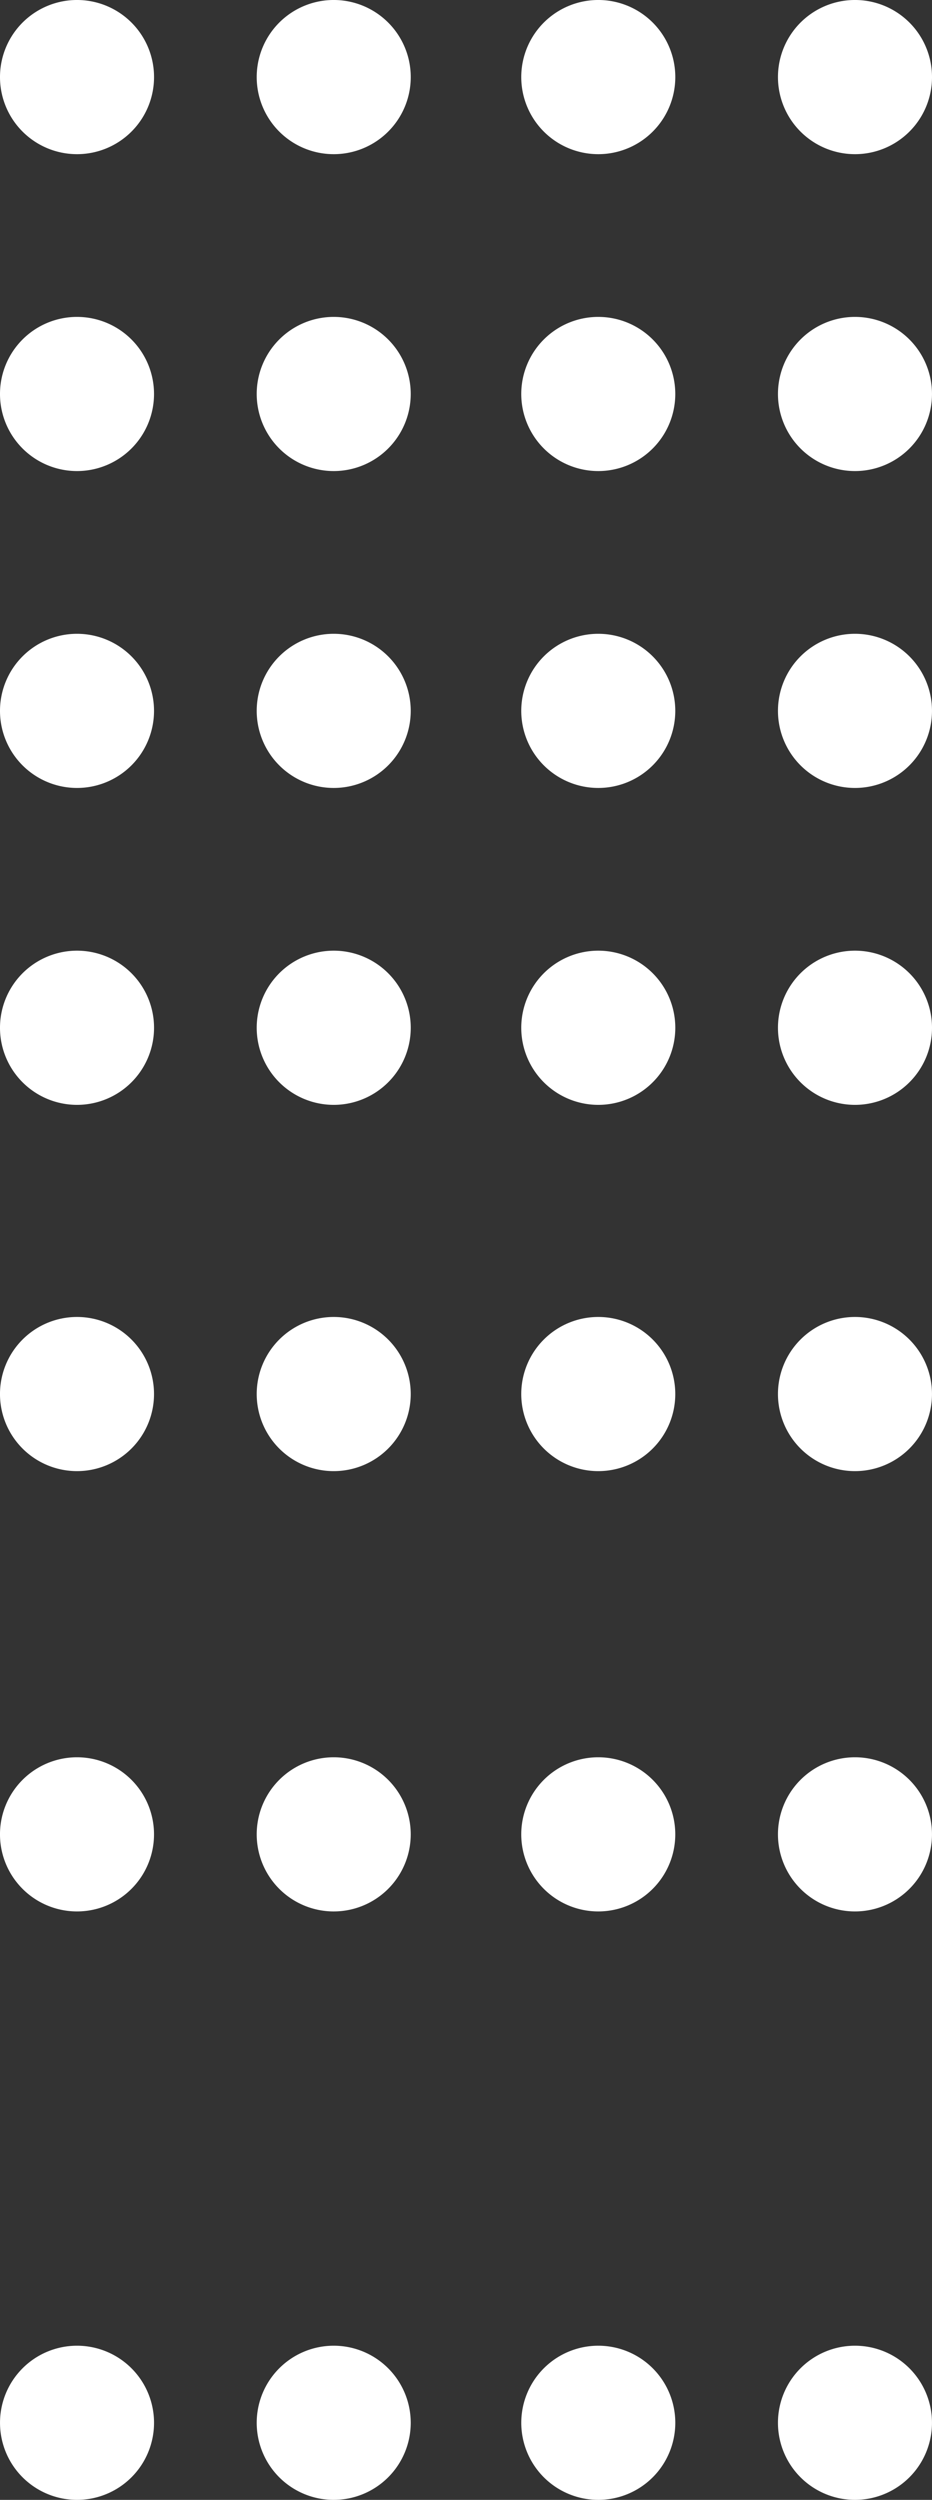
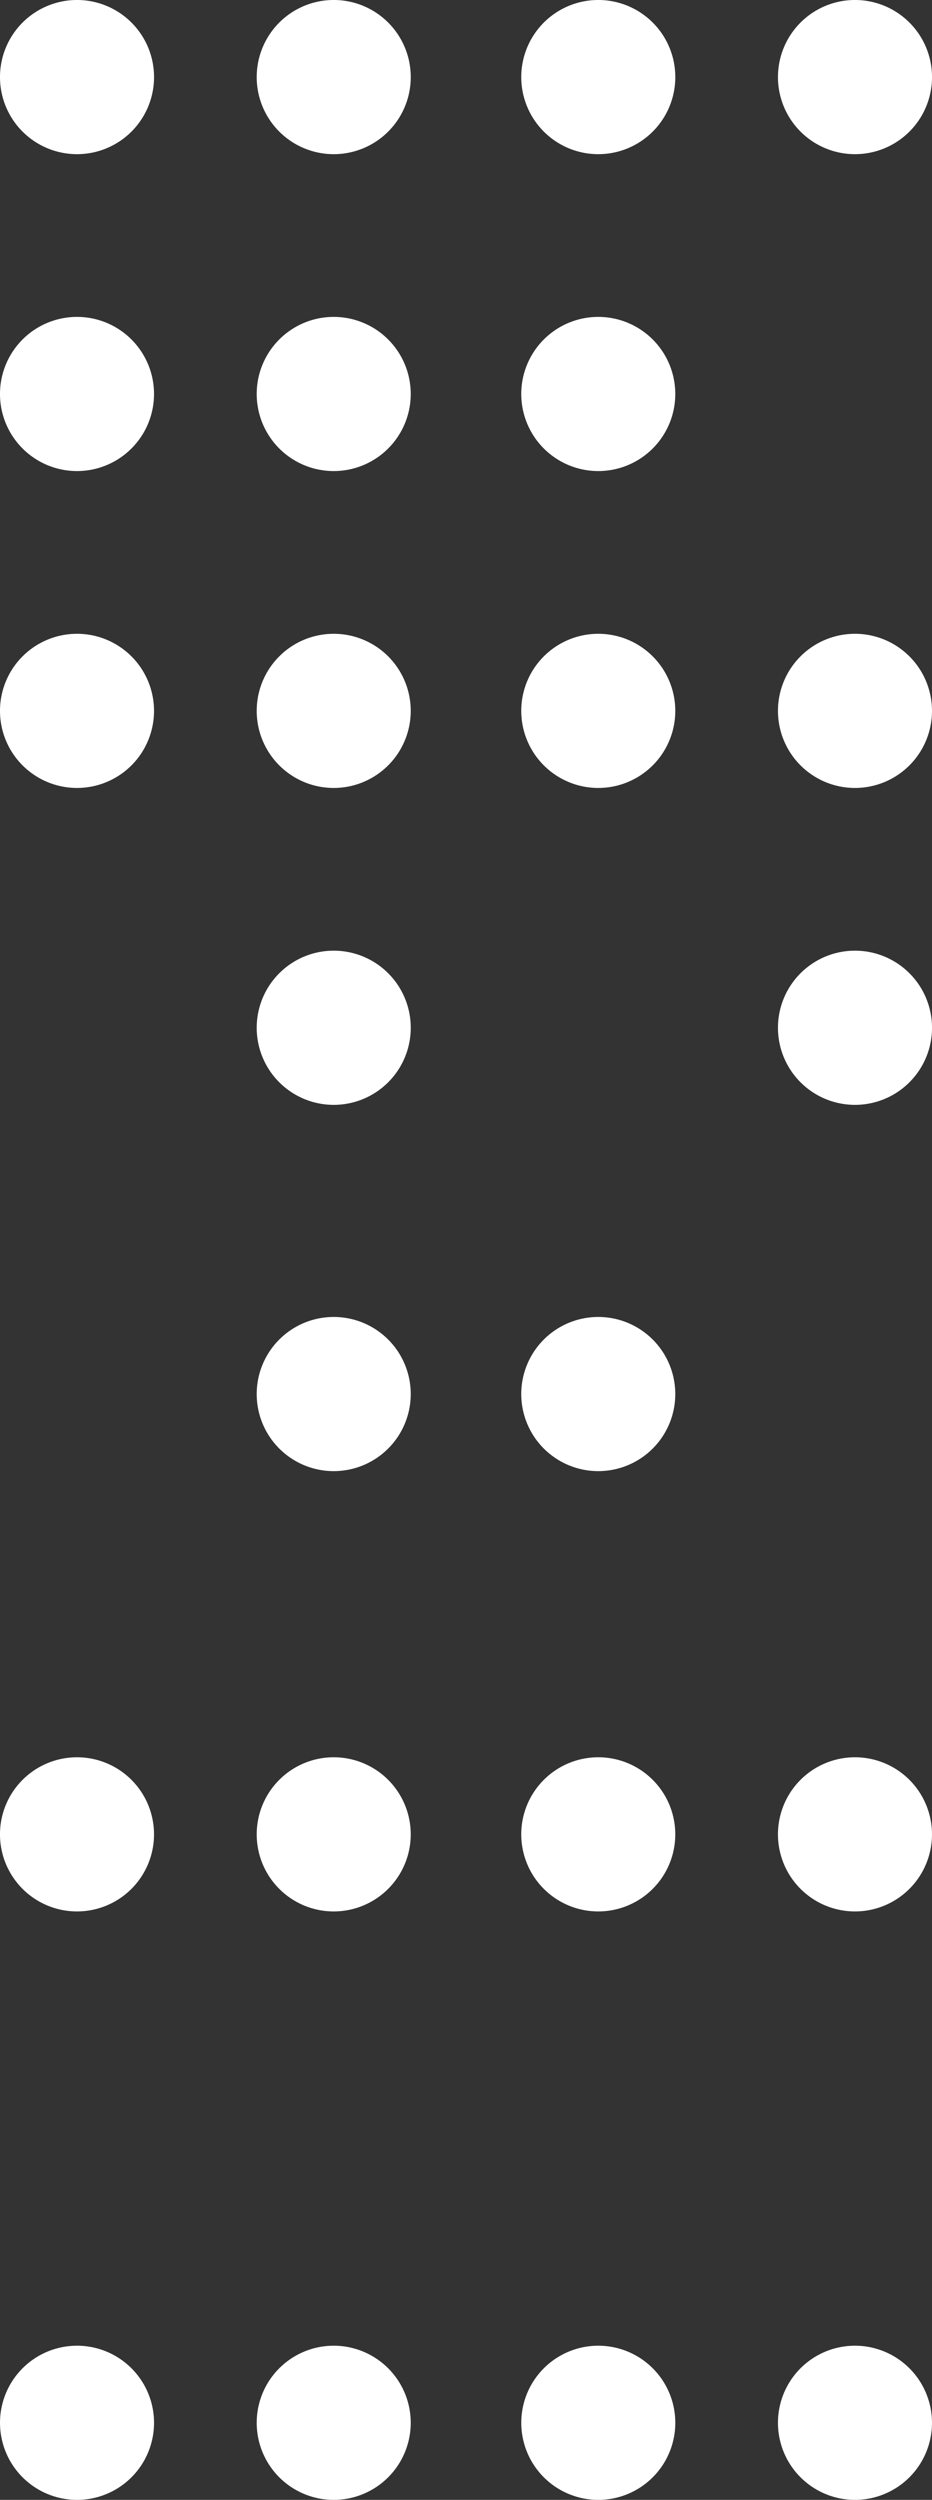
<svg xmlns="http://www.w3.org/2000/svg" width="182.178" height="488.212" viewBox="0 0 182.178 488.212">
  <rect x="0" y="0" width="182.178" height="488.212" fill="#333333" stroke="none" />
  <defs>
    <clipPath id="clip-path">
      <rect id="Rettangolo_27" data-name="Rettangolo 27" width="488.212" height="182.178" fill="#fff" />
    </clipPath>
  </defs>
  <g id="Raggruppa_35" data-name="Raggruppa 35" transform="translate(182.178) rotate(90)" clip-path="url(#clip-path)">
    <path id="Tracciato_138" data-name="Tracciato 138" d="M152.681,32.977a15.053,15.053,0,1,0-15.055,15.055,15.055,15.055,0,0,0,15.055-15.055" transform="translate(220.612 32.256)" fill="#fff" />
    <path id="Tracciato_139" data-name="Tracciato 139" d="M152.681,15.055a15.053,15.053,0,1,0-15.055,15.055,15.055,15.055,0,0,0,15.055-15.055" transform="translate(220.612 0)" fill="#fff" />
    <path id="Tracciato_140" data-name="Tracciato 140" d="M121.968,32.977a15.053,15.053,0,1,0-15.055,15.055,15.055,15.055,0,0,0,15.055-15.055" transform="translate(165.335 32.256)" fill="#fff" />
-     <path id="Tracciato_141" data-name="Tracciato 141" d="M121.968,15.055a15.053,15.053,0,1,0-15.055,15.055,15.055,15.055,0,0,0,15.055-15.055" transform="translate(165.335 0)" fill="#fff" />
-     <path id="Tracciato_142" data-name="Tracciato 142" d="M96.422,32.977A15.055,15.055,0,1,0,81.368,48.031,15.055,15.055,0,0,0,96.422,32.977" transform="translate(119.351 32.256)" fill="#fff" />
    <path id="Tracciato_143" data-name="Tracciato 143" d="M96.422,15.055A15.055,15.055,0,1,0,81.368,30.109,15.055,15.055,0,0,0,96.422,15.055" transform="translate(119.351 0)" fill="#fff" />
    <path id="Tracciato_144" data-name="Tracciato 144" d="M74.315,32.977A15.053,15.053,0,1,0,59.261,48.031,15.055,15.055,0,0,0,74.315,32.977" transform="translate(79.568 32.256)" fill="#fff" />
    <path id="Tracciato_145" data-name="Tracciato 145" d="M74.315,15.055A15.053,15.053,0,1,0,59.261,30.109,15.055,15.055,0,0,0,74.315,15.055" transform="translate(79.568 0)" fill="#fff" />
    <path id="Tracciato_146" data-name="Tracciato 146" d="M52.211,32.977A15.053,15.053,0,1,0,37.157,48.031,15.055,15.055,0,0,0,52.211,32.977" transform="translate(39.785 32.256)" fill="#fff" />
-     <path id="Tracciato_147" data-name="Tracciato 147" d="M52.211,15.055A15.053,15.053,0,1,0,37.157,30.109,15.055,15.055,0,0,0,52.211,15.055" transform="translate(39.785 0)" fill="#fff" />
    <path id="Tracciato_148" data-name="Tracciato 148" d="M30.109,32.977A15.055,15.055,0,1,0,15.055,48.031,15.055,15.055,0,0,0,30.109,32.977" transform="translate(0 32.256)" fill="#fff" />
    <path id="Tracciato_149" data-name="Tracciato 149" d="M30.109,15.055A15.055,15.055,0,1,0,15.055,30.109,15.055,15.055,0,0,0,30.109,15.055" transform="translate(0 0)" fill="#fff" />
    <path id="Tracciato_150" data-name="Tracciato 150" d="M163.62,32.977a15.053,15.053,0,1,0,15.055-15.055A15.053,15.053,0,0,0,163.62,32.977" transform="translate(294.486 32.256)" fill="#fff" />
    <path id="Tracciato_151" data-name="Tracciato 151" d="M193.726,15.055a15.053,15.053,0,1,0-15.055,15.055,15.055,15.055,0,0,0,15.055-15.055" transform="translate(294.486 0)" fill="#fff" />
    <path id="Tracciato_152" data-name="Tracciato 152" d="M163.62,69.369a15.053,15.053,0,1,0,15.055-15.055A15.053,15.053,0,0,0,163.62,69.369" transform="translate(294.486 97.755)" fill="#fff" />
    <path id="Tracciato_153" data-name="Tracciato 153" d="M193.726,51.447A15.053,15.053,0,1,0,178.672,66.5a15.055,15.055,0,0,0,15.055-15.055" transform="translate(294.486 65.499)" fill="#fff" />
    <path id="Tracciato_154" data-name="Tracciato 154" d="M152.681,69.369a15.053,15.053,0,1,0-15.055,15.055,15.055,15.055,0,0,0,15.055-15.055" transform="translate(220.612 97.755)" fill="#fff" />
    <path id="Tracciato_155" data-name="Tracciato 155" d="M152.681,51.447A15.053,15.053,0,1,0,137.627,66.5a15.055,15.055,0,0,0,15.055-15.055" transform="translate(220.612 65.499)" fill="#fff" />
-     <path id="Tracciato_156" data-name="Tracciato 156" d="M121.968,69.369a15.053,15.053,0,1,0-15.055,15.055,15.055,15.055,0,0,0,15.055-15.055" transform="translate(165.335 97.755)" fill="#fff" />
    <path id="Tracciato_157" data-name="Tracciato 157" d="M121.968,51.447A15.053,15.053,0,1,0,106.914,66.5a15.055,15.055,0,0,0,15.055-15.055" transform="translate(165.335 65.499)" fill="#fff" />
-     <path id="Tracciato_158" data-name="Tracciato 158" d="M96.422,69.369A15.055,15.055,0,1,0,81.368,84.423,15.055,15.055,0,0,0,96.422,69.369" transform="translate(119.351 97.755)" fill="#fff" />
    <path id="Tracciato_159" data-name="Tracciato 159" d="M96.422,51.447A15.055,15.055,0,1,0,81.368,66.5,15.055,15.055,0,0,0,96.422,51.447" transform="translate(119.351 65.499)" fill="#fff" />
    <path id="Tracciato_160" data-name="Tracciato 160" d="M74.315,69.369A15.053,15.053,0,1,0,59.261,84.423,15.055,15.055,0,0,0,74.315,69.369" transform="translate(79.568 97.755)" fill="#fff" />
    <path id="Tracciato_161" data-name="Tracciato 161" d="M74.315,51.447A15.053,15.053,0,1,0,59.261,66.5,15.055,15.055,0,0,0,74.315,51.447" transform="translate(79.568 65.499)" fill="#fff" />
    <path id="Tracciato_162" data-name="Tracciato 162" d="M52.211,69.369A15.053,15.053,0,1,0,37.157,84.423,15.055,15.055,0,0,0,52.211,69.369" transform="translate(39.785 97.755)" fill="#fff" />
    <path id="Tracciato_163" data-name="Tracciato 163" d="M52.211,51.447A15.053,15.053,0,1,0,37.157,66.5,15.055,15.055,0,0,0,52.211,51.447" transform="translate(39.785 65.499)" fill="#fff" />
    <path id="Tracciato_164" data-name="Tracciato 164" d="M30.109,69.369A15.055,15.055,0,1,0,15.055,84.423,15.055,15.055,0,0,0,30.109,69.369" transform="translate(0 97.755)" fill="#fff" />
    <path id="Tracciato_165" data-name="Tracciato 165" d="M30.109,51.447A15.055,15.055,0,1,0,15.055,66.5,15.055,15.055,0,0,0,30.109,51.447" transform="translate(0 65.499)" fill="#fff" />
  </g>
</svg>